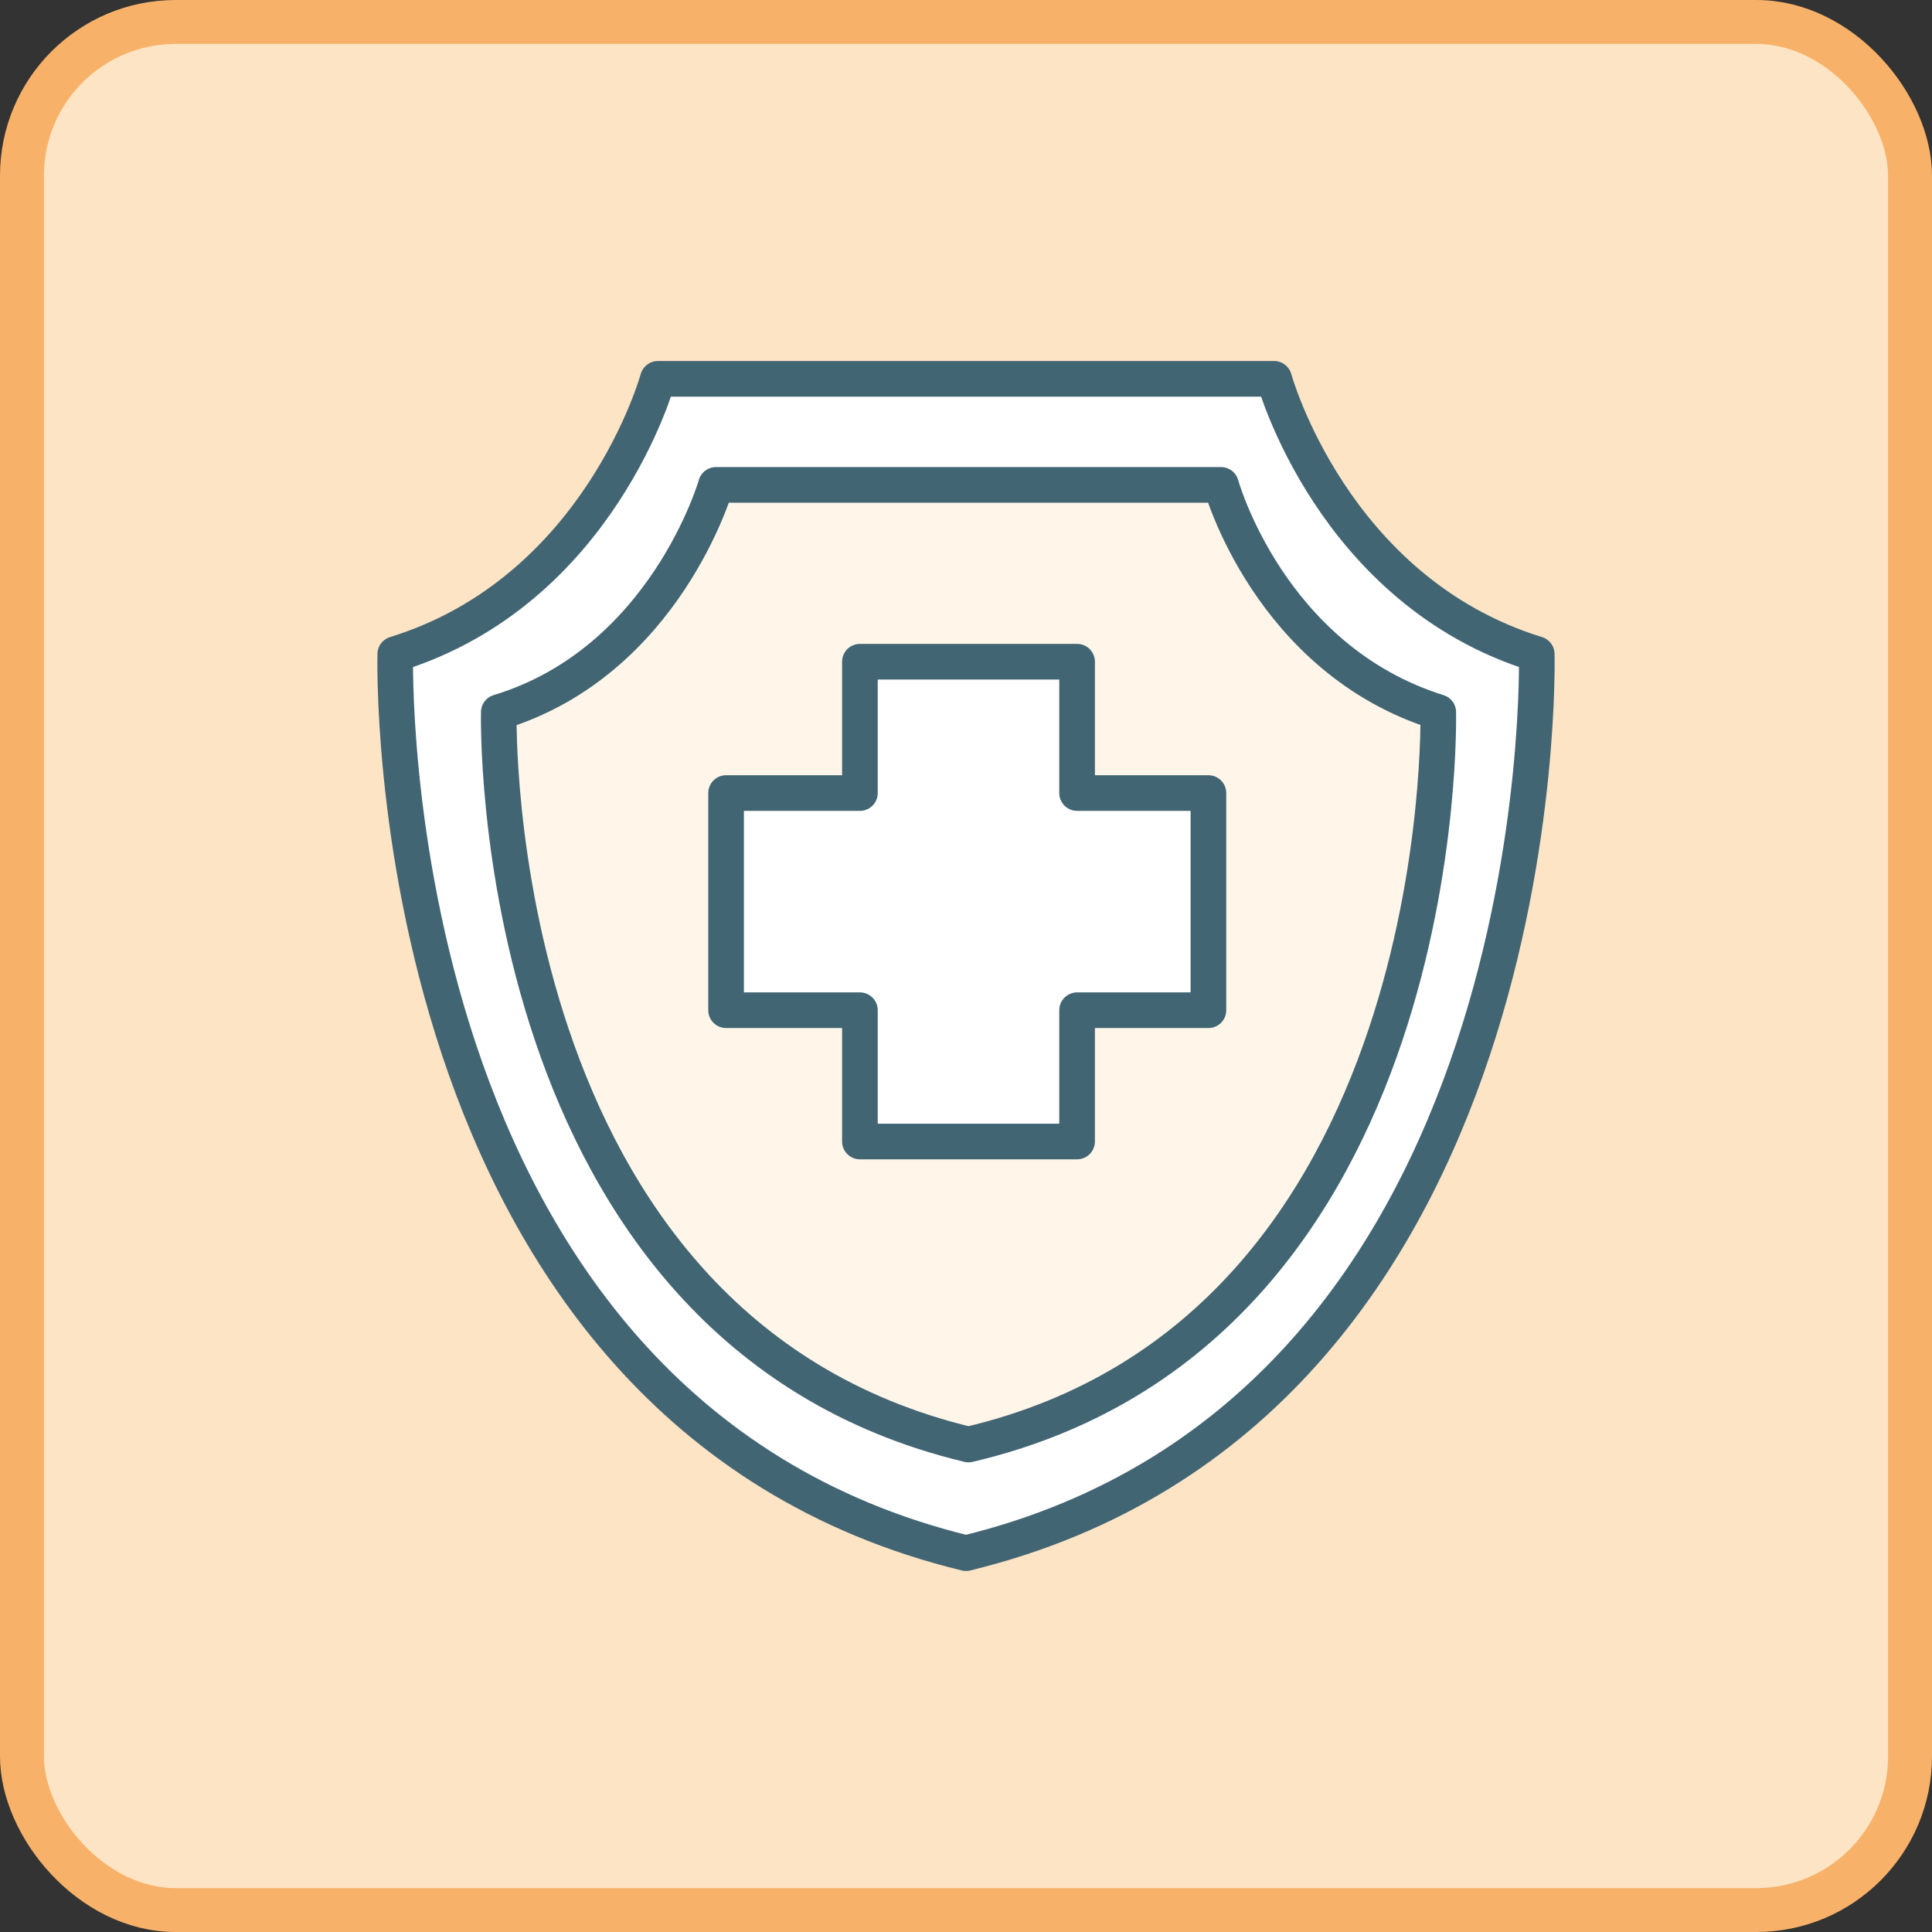
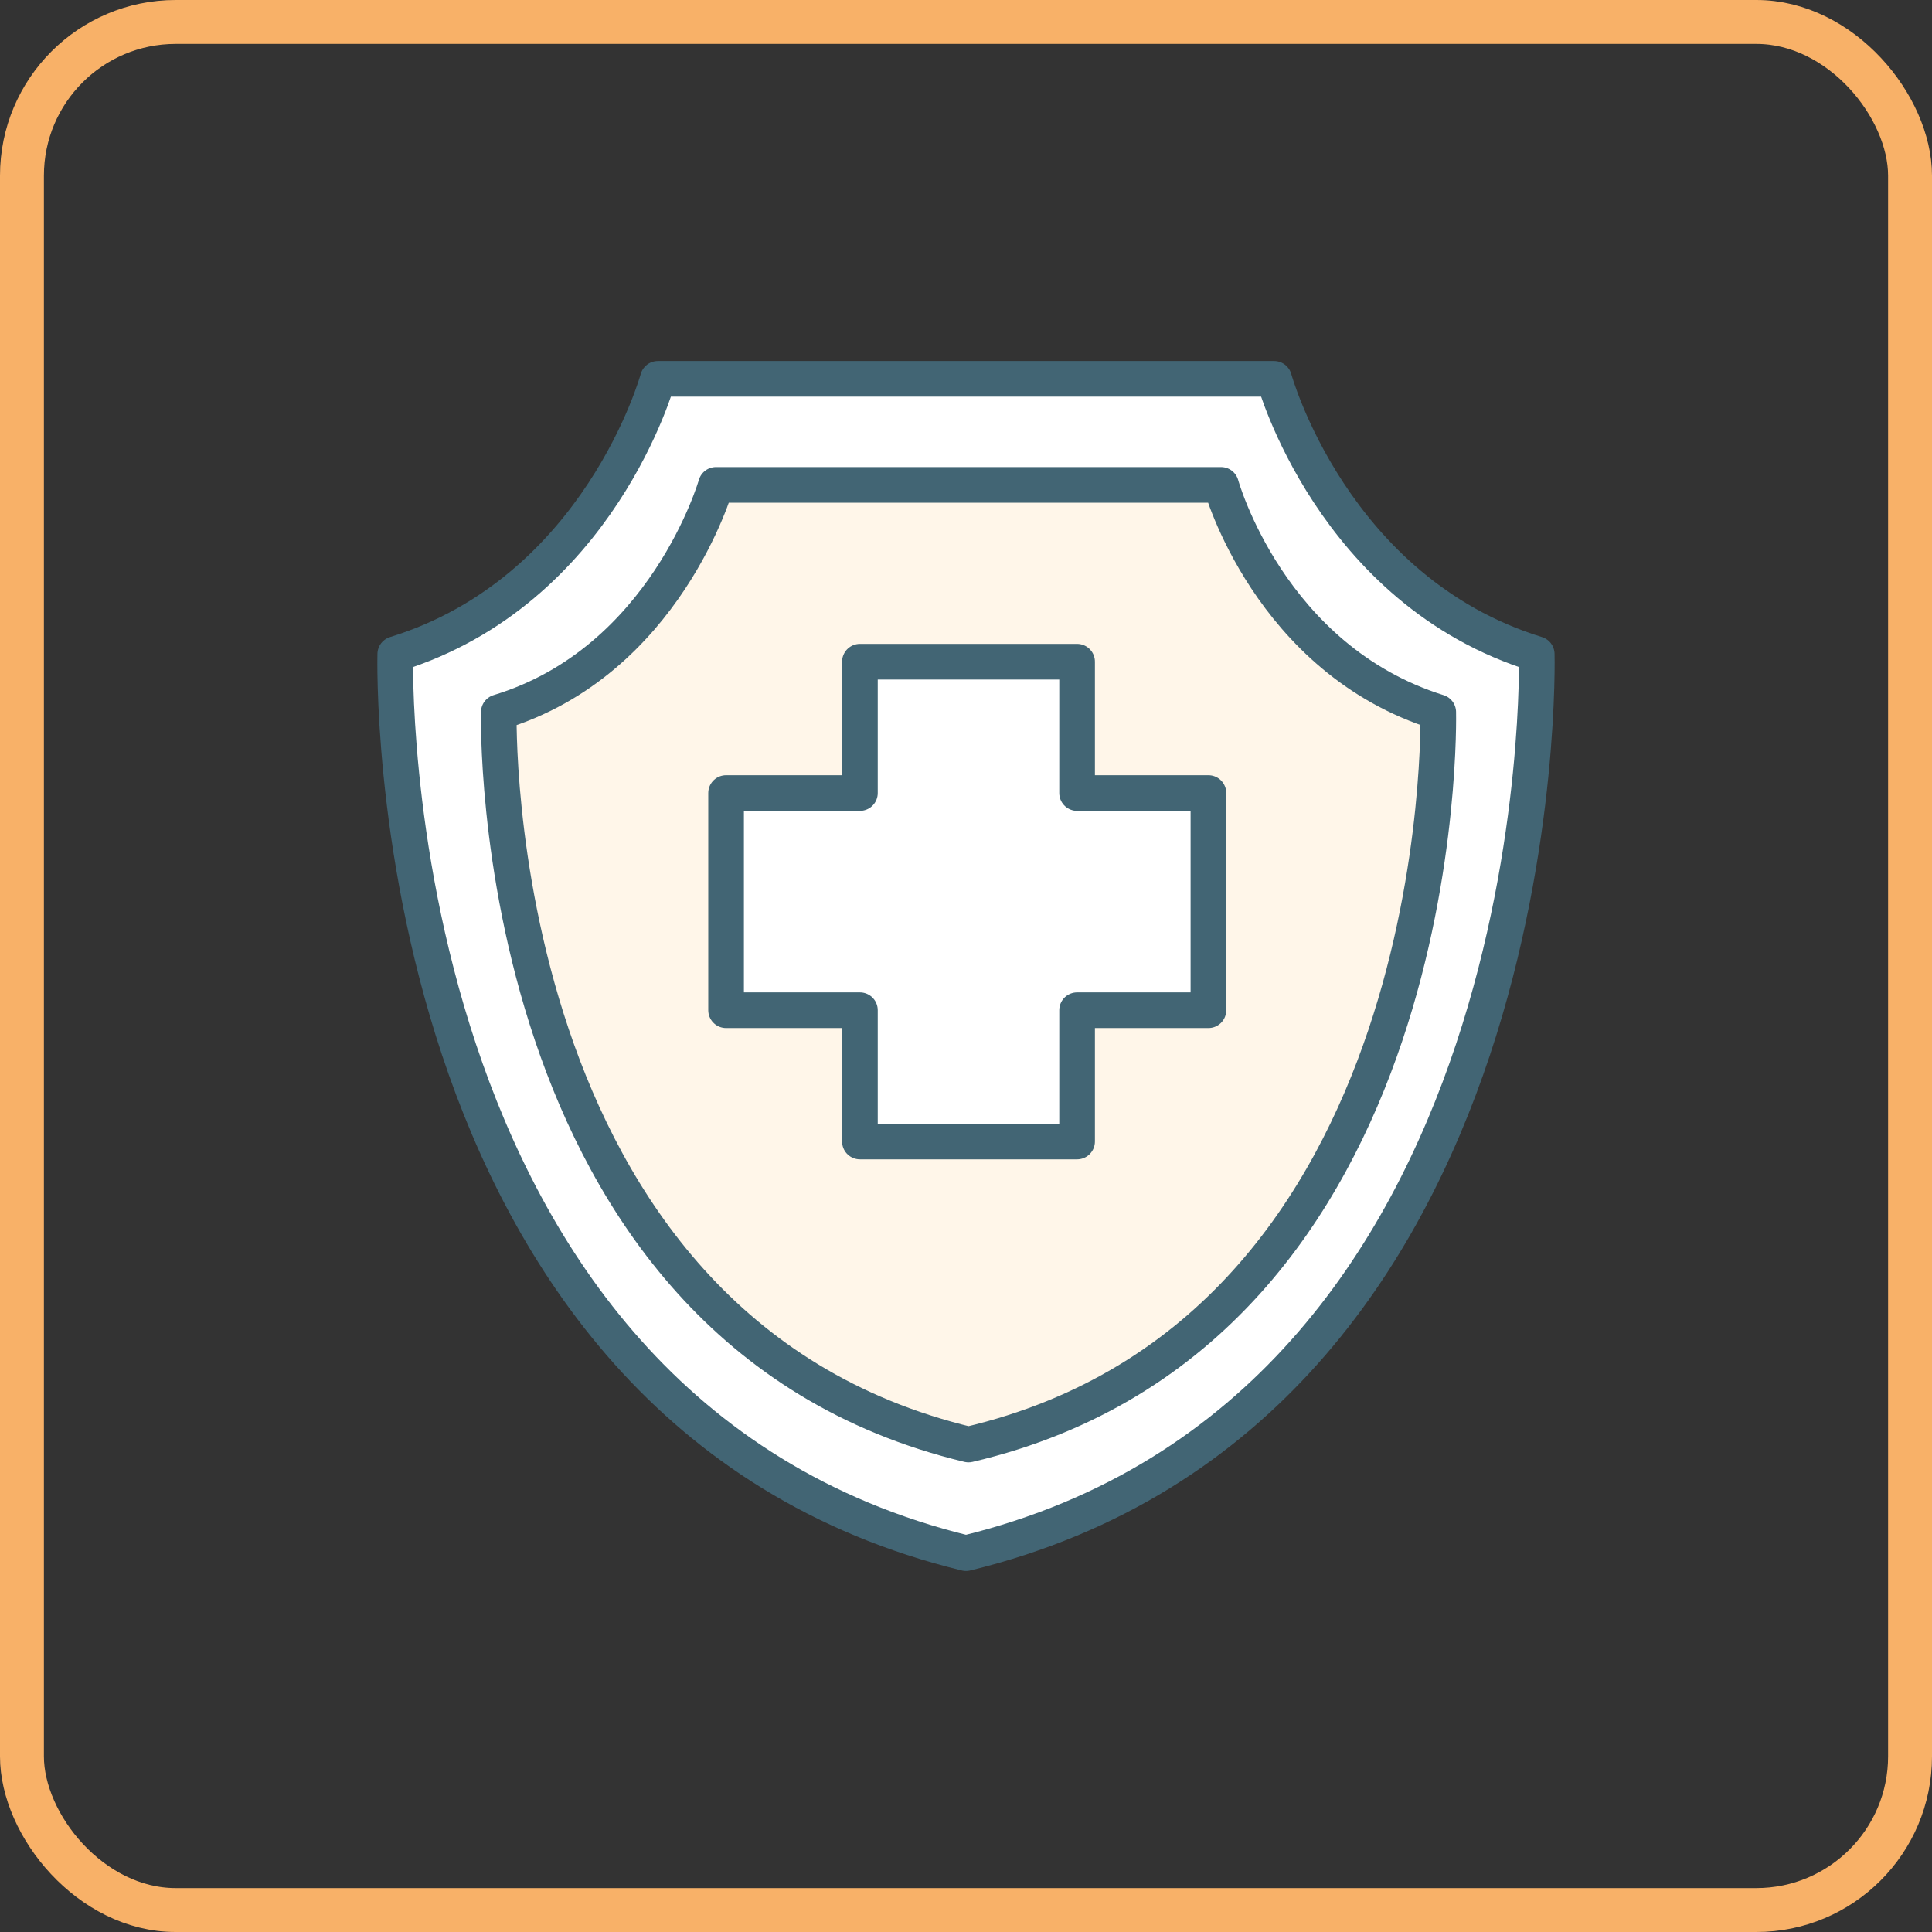
<svg xmlns="http://www.w3.org/2000/svg" width="44" height="44" viewBox="0 0 44 44" fill="none">
  <rect x="0" y="0" width="44" height="44" fill="#333333" stroke="none" />
-   <rect x="0.5" y="0.5" width="43" height="43" rx="3.5" fill="#FDE4C4" />
  <rect x="0.5" y="0.5" width="43" height="43" rx="3.5" stroke="#F8B168" />
  <path d="M29.017 8.628C29.017 8.628 30.34 13.459 34.998 14.897C34.998 14.897 35.458 32.094 22 35.372C8.542 32.094 9.002 14.897 9.002 14.897C13.661 13.459 14.983 8.628 14.983 8.628H29.017Z" fill="white" stroke="#426574" stroke-width="0.812" stroke-miterlimit="10" stroke-linecap="round" stroke-linejoin="round" />
  <path d="M27.808 11.043C27.808 11.043 28.901 15.012 32.755 16.219C32.755 16.219 33.1 30.31 22.057 32.898C11.014 30.253 11.36 16.219 11.36 16.219C15.155 15.069 16.306 11.043 16.306 11.043H27.808Z" fill="#FFF6E9" stroke="#426574" stroke-width="0.812" stroke-miterlimit="10" stroke-linecap="round" stroke-linejoin="round" />
  <path d="M27.521 18.061H24.53V15.07H19.584V18.061H16.536V23.007H19.584V25.997H24.53V23.007H27.521V18.061Z" fill="white" stroke="#426574" stroke-width="0.812" stroke-miterlimit="10" stroke-linecap="round" stroke-linejoin="round" />
</svg>